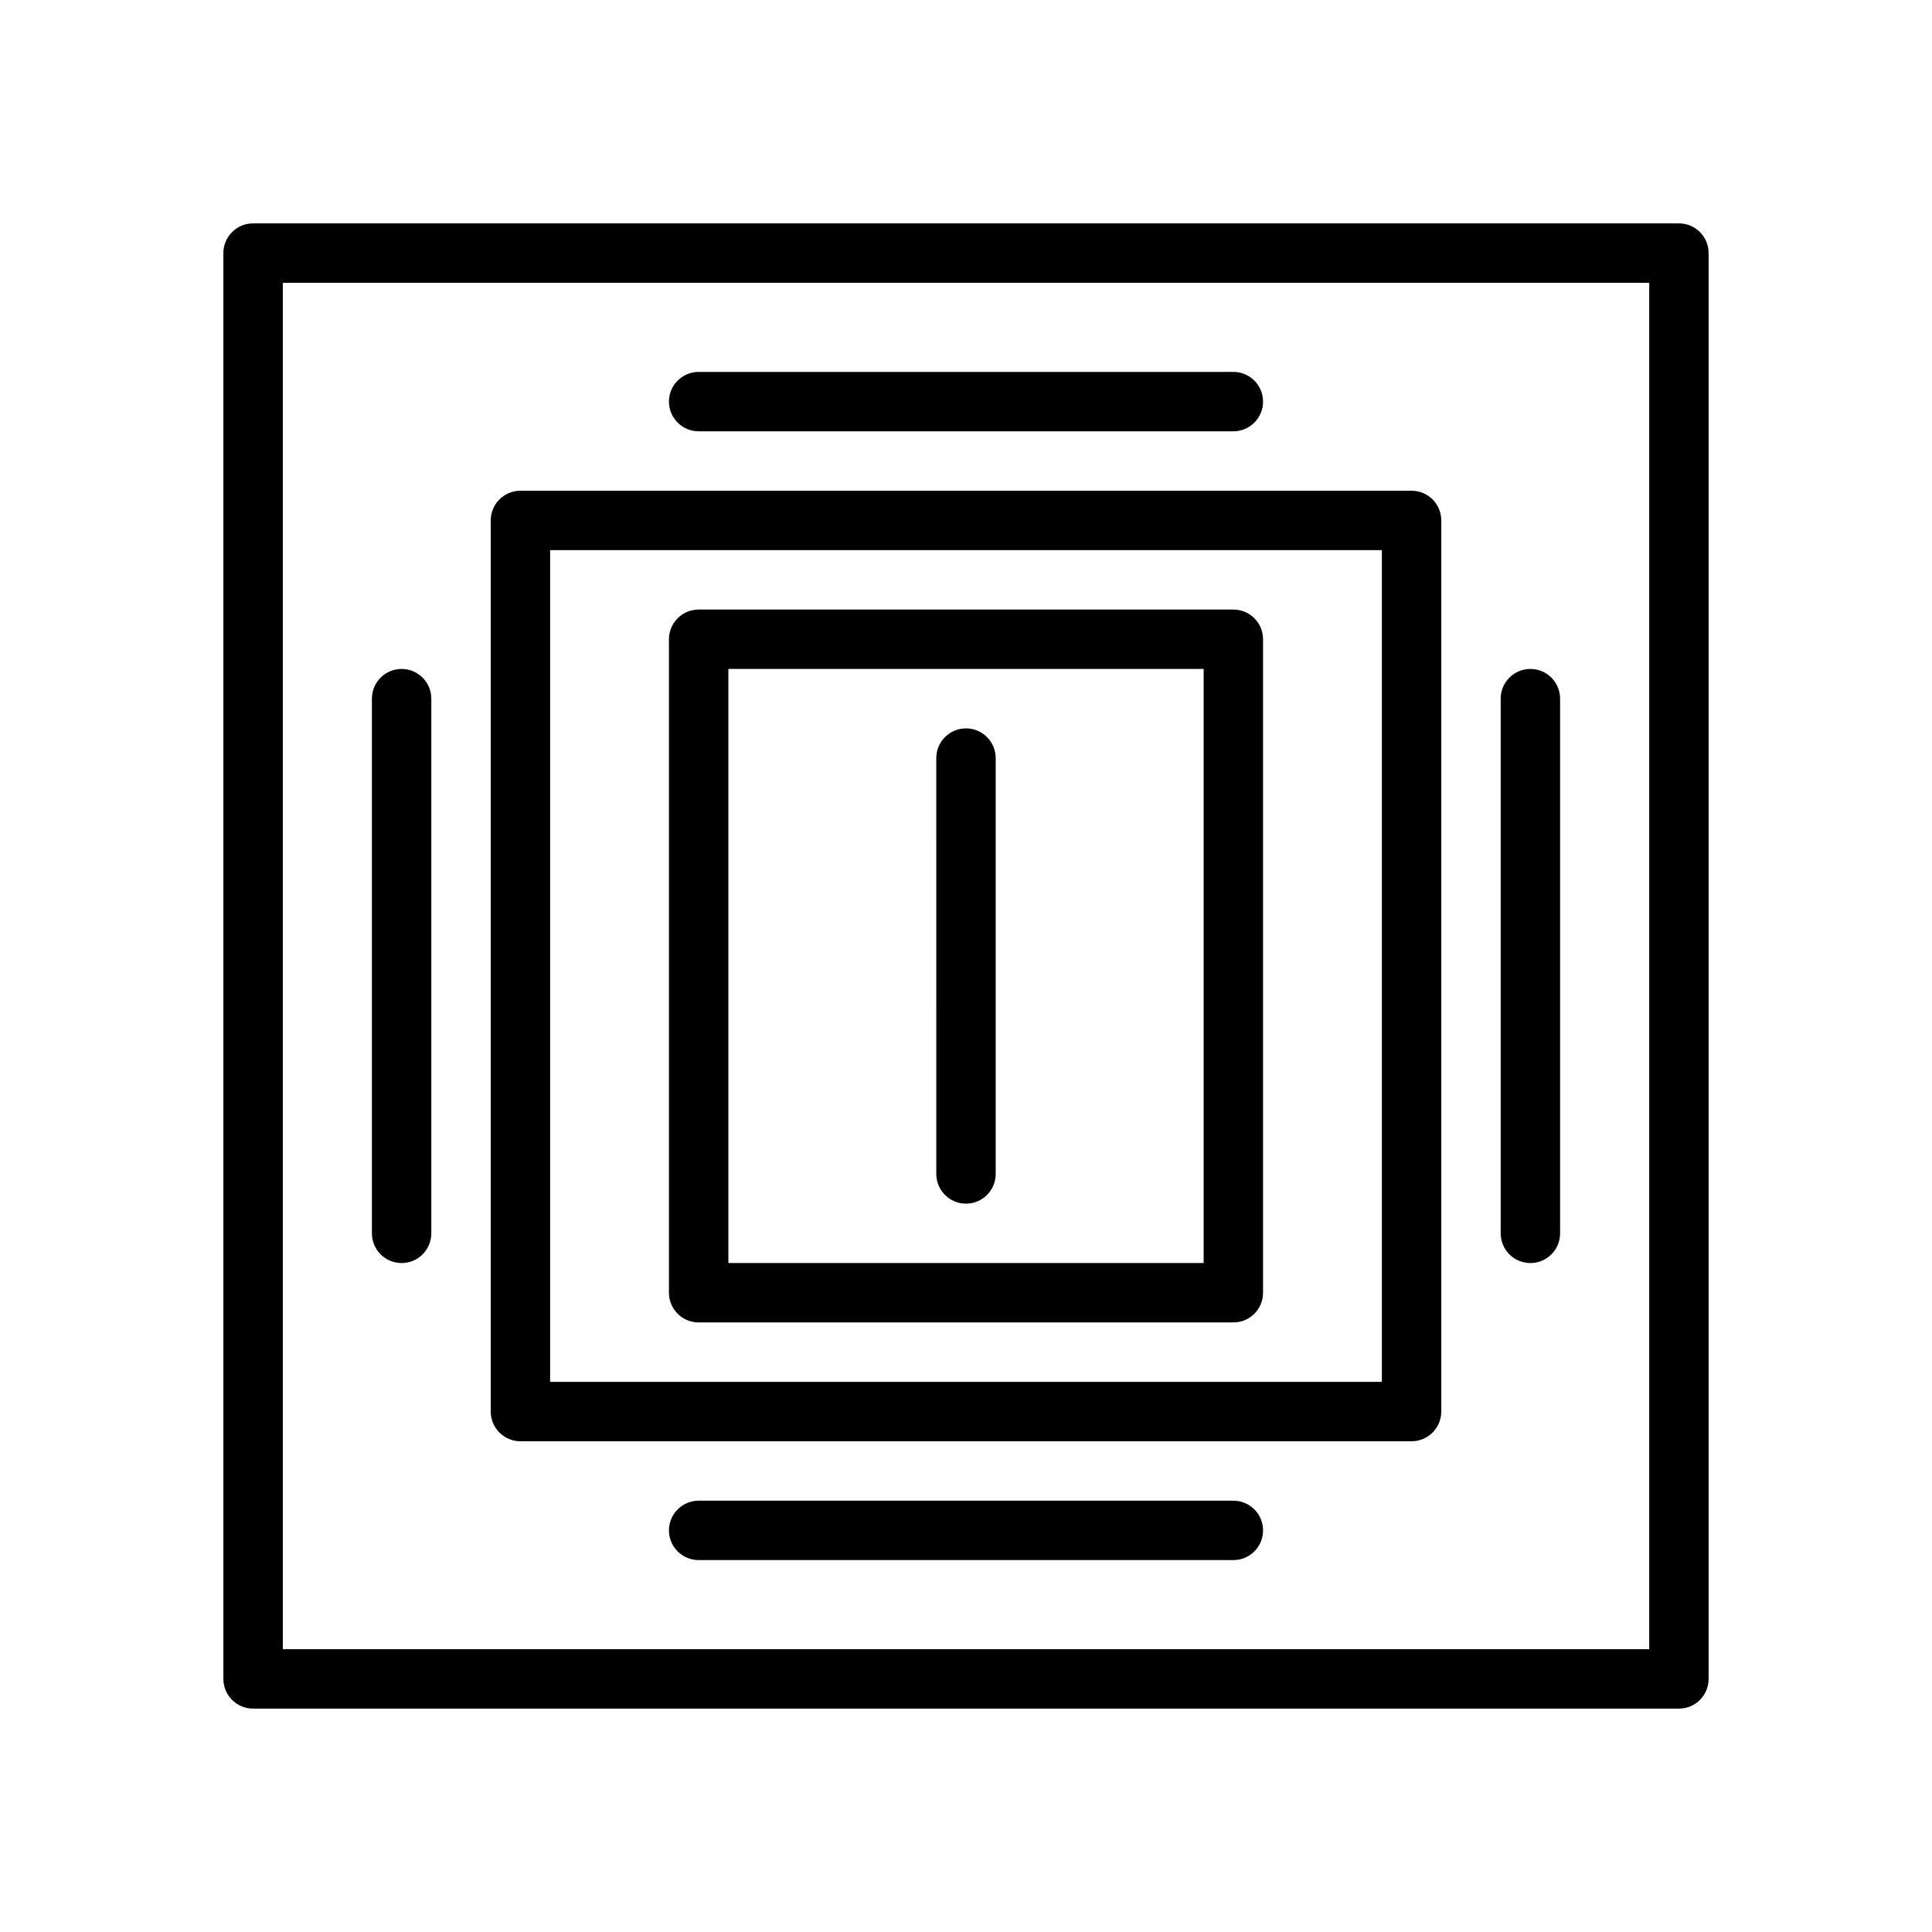
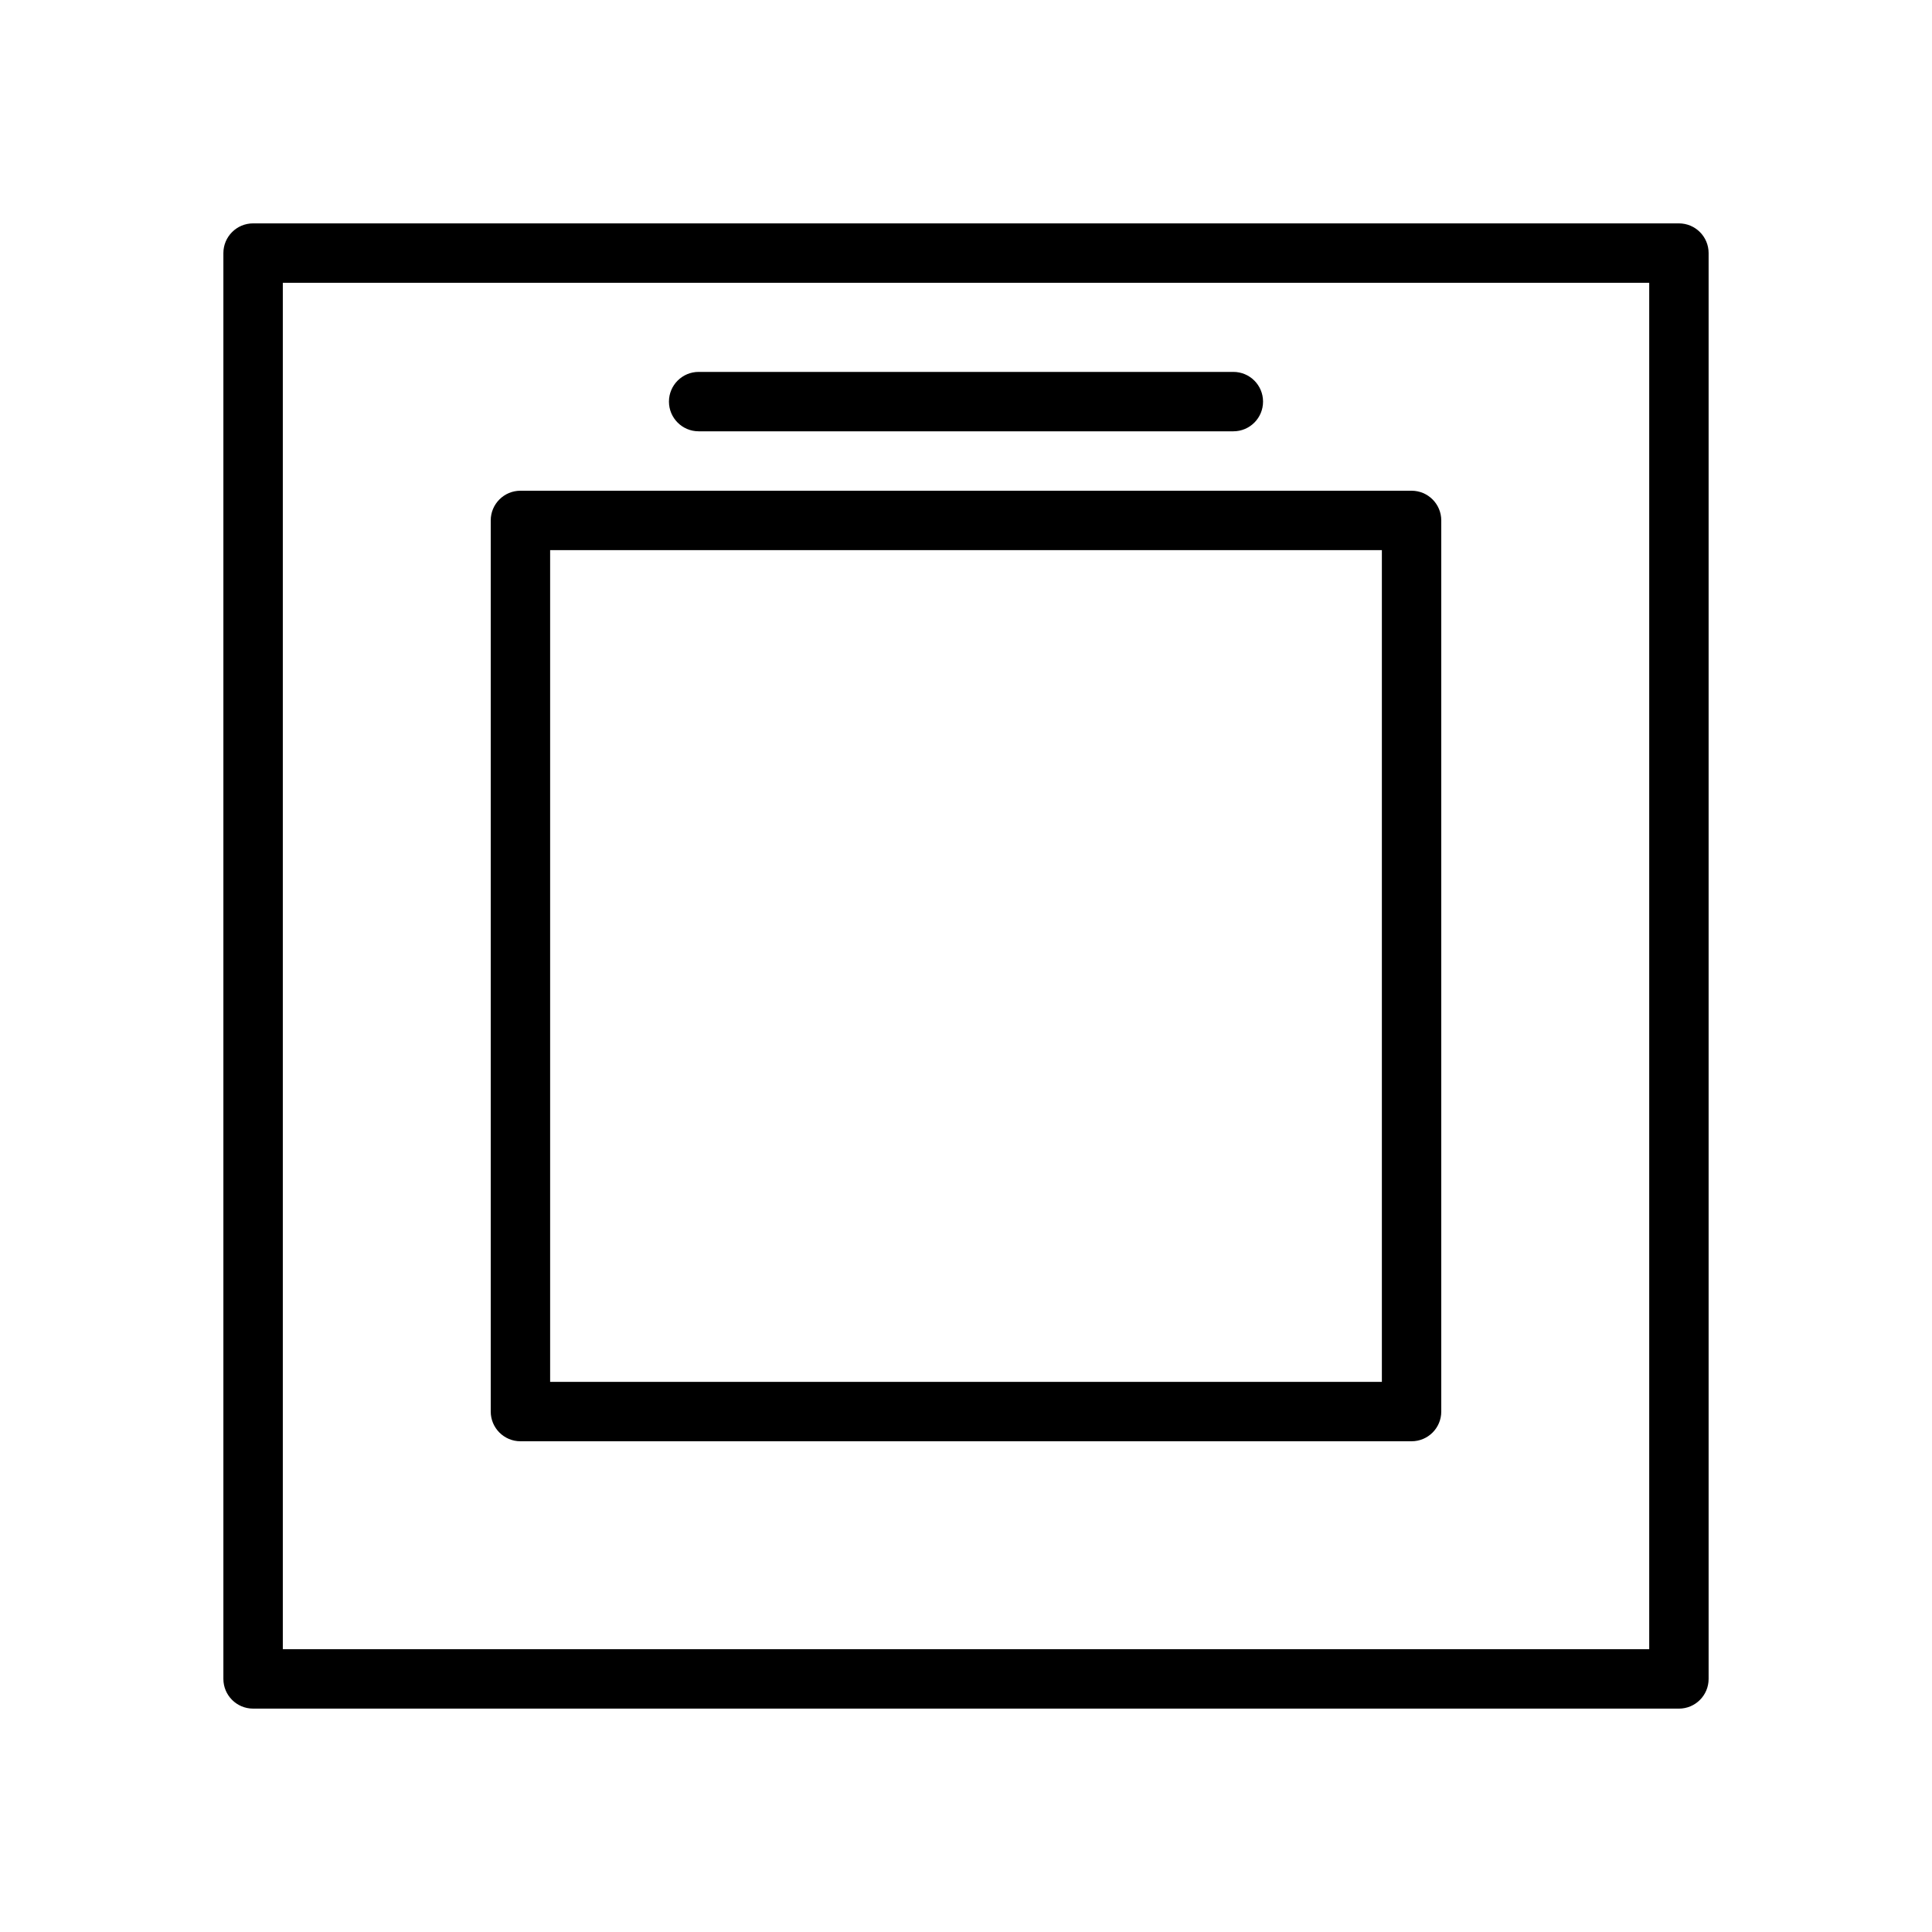
<svg xmlns="http://www.w3.org/2000/svg" fill="#000000" width="800px" height="800px" version="1.1" viewBox="144 144 512 512">
  <g>
    <path d="m588.93 596.8h-377.86c-4.344 0-7.871-3.527-7.871-7.871v-377.86c0-4.344 3.527-7.871 7.871-7.871h377.86c4.352 0 7.871 3.527 7.871 7.871v377.86c0.004 4.348-3.516 7.875-7.871 7.875zm-369.98-15.746h362.11v-362.11h-362.11z" />
-     <path d="m400 462.98c-4.344 0-7.871-3.527-7.871-7.871l-0.004-110.21c0-4.344 3.527-7.871 7.871-7.871s7.871 3.527 7.871 7.871v110.21c0.004 4.348-3.523 7.875-7.867 7.875z" />
    <path d="m518.08 525.95h-236.16c-4.344 0-7.871-3.527-7.871-7.871v-236.16c0-4.344 3.527-7.871 7.871-7.871h236.16c4.352 0 7.871 3.527 7.871 7.871v236.16c0 4.348-3.516 7.871-7.871 7.871zm-228.29-15.742h220.42v-220.42h-220.42z" />
-     <path d="m470.85 494.46h-141.7c-4.344 0-7.871-3.527-7.871-7.871v-173.18c0-4.344 3.527-7.871 7.871-7.871h141.7c4.352 0 7.871 3.527 7.871 7.871v173.18c0.004 4.348-3.516 7.871-7.867 7.871zm-133.82-15.742h125.95v-157.44h-125.95z" />
    <path d="m470.85 258.3h-141.7c-4.344 0-7.871-3.527-7.871-7.871s3.527-7.871 7.871-7.871h141.7c4.352 0 7.871 3.527 7.871 7.871 0.004 4.348-3.516 7.871-7.867 7.871z" />
-     <path d="m470.85 557.44h-141.7c-4.344 0-7.871-3.527-7.871-7.871s3.527-7.871 7.871-7.871h141.7c4.352 0 7.871 3.527 7.871 7.871 0.004 4.348-3.516 7.871-7.867 7.871z" />
-     <path d="m250.43 478.72c-4.344 0-7.871-3.527-7.871-7.871v-141.7c0-4.344 3.527-7.871 7.871-7.871s7.871 3.527 7.871 7.871v141.7c0 4.348-3.523 7.875-7.871 7.875z" />
-     <path d="m549.57 478.72c-4.352 0-7.871-3.527-7.871-7.871v-141.7c0-4.344 3.519-7.871 7.871-7.871 4.352 0 7.871 3.527 7.871 7.871v141.7c0 4.348-3.516 7.875-7.871 7.875z" />
  </g>
</svg>